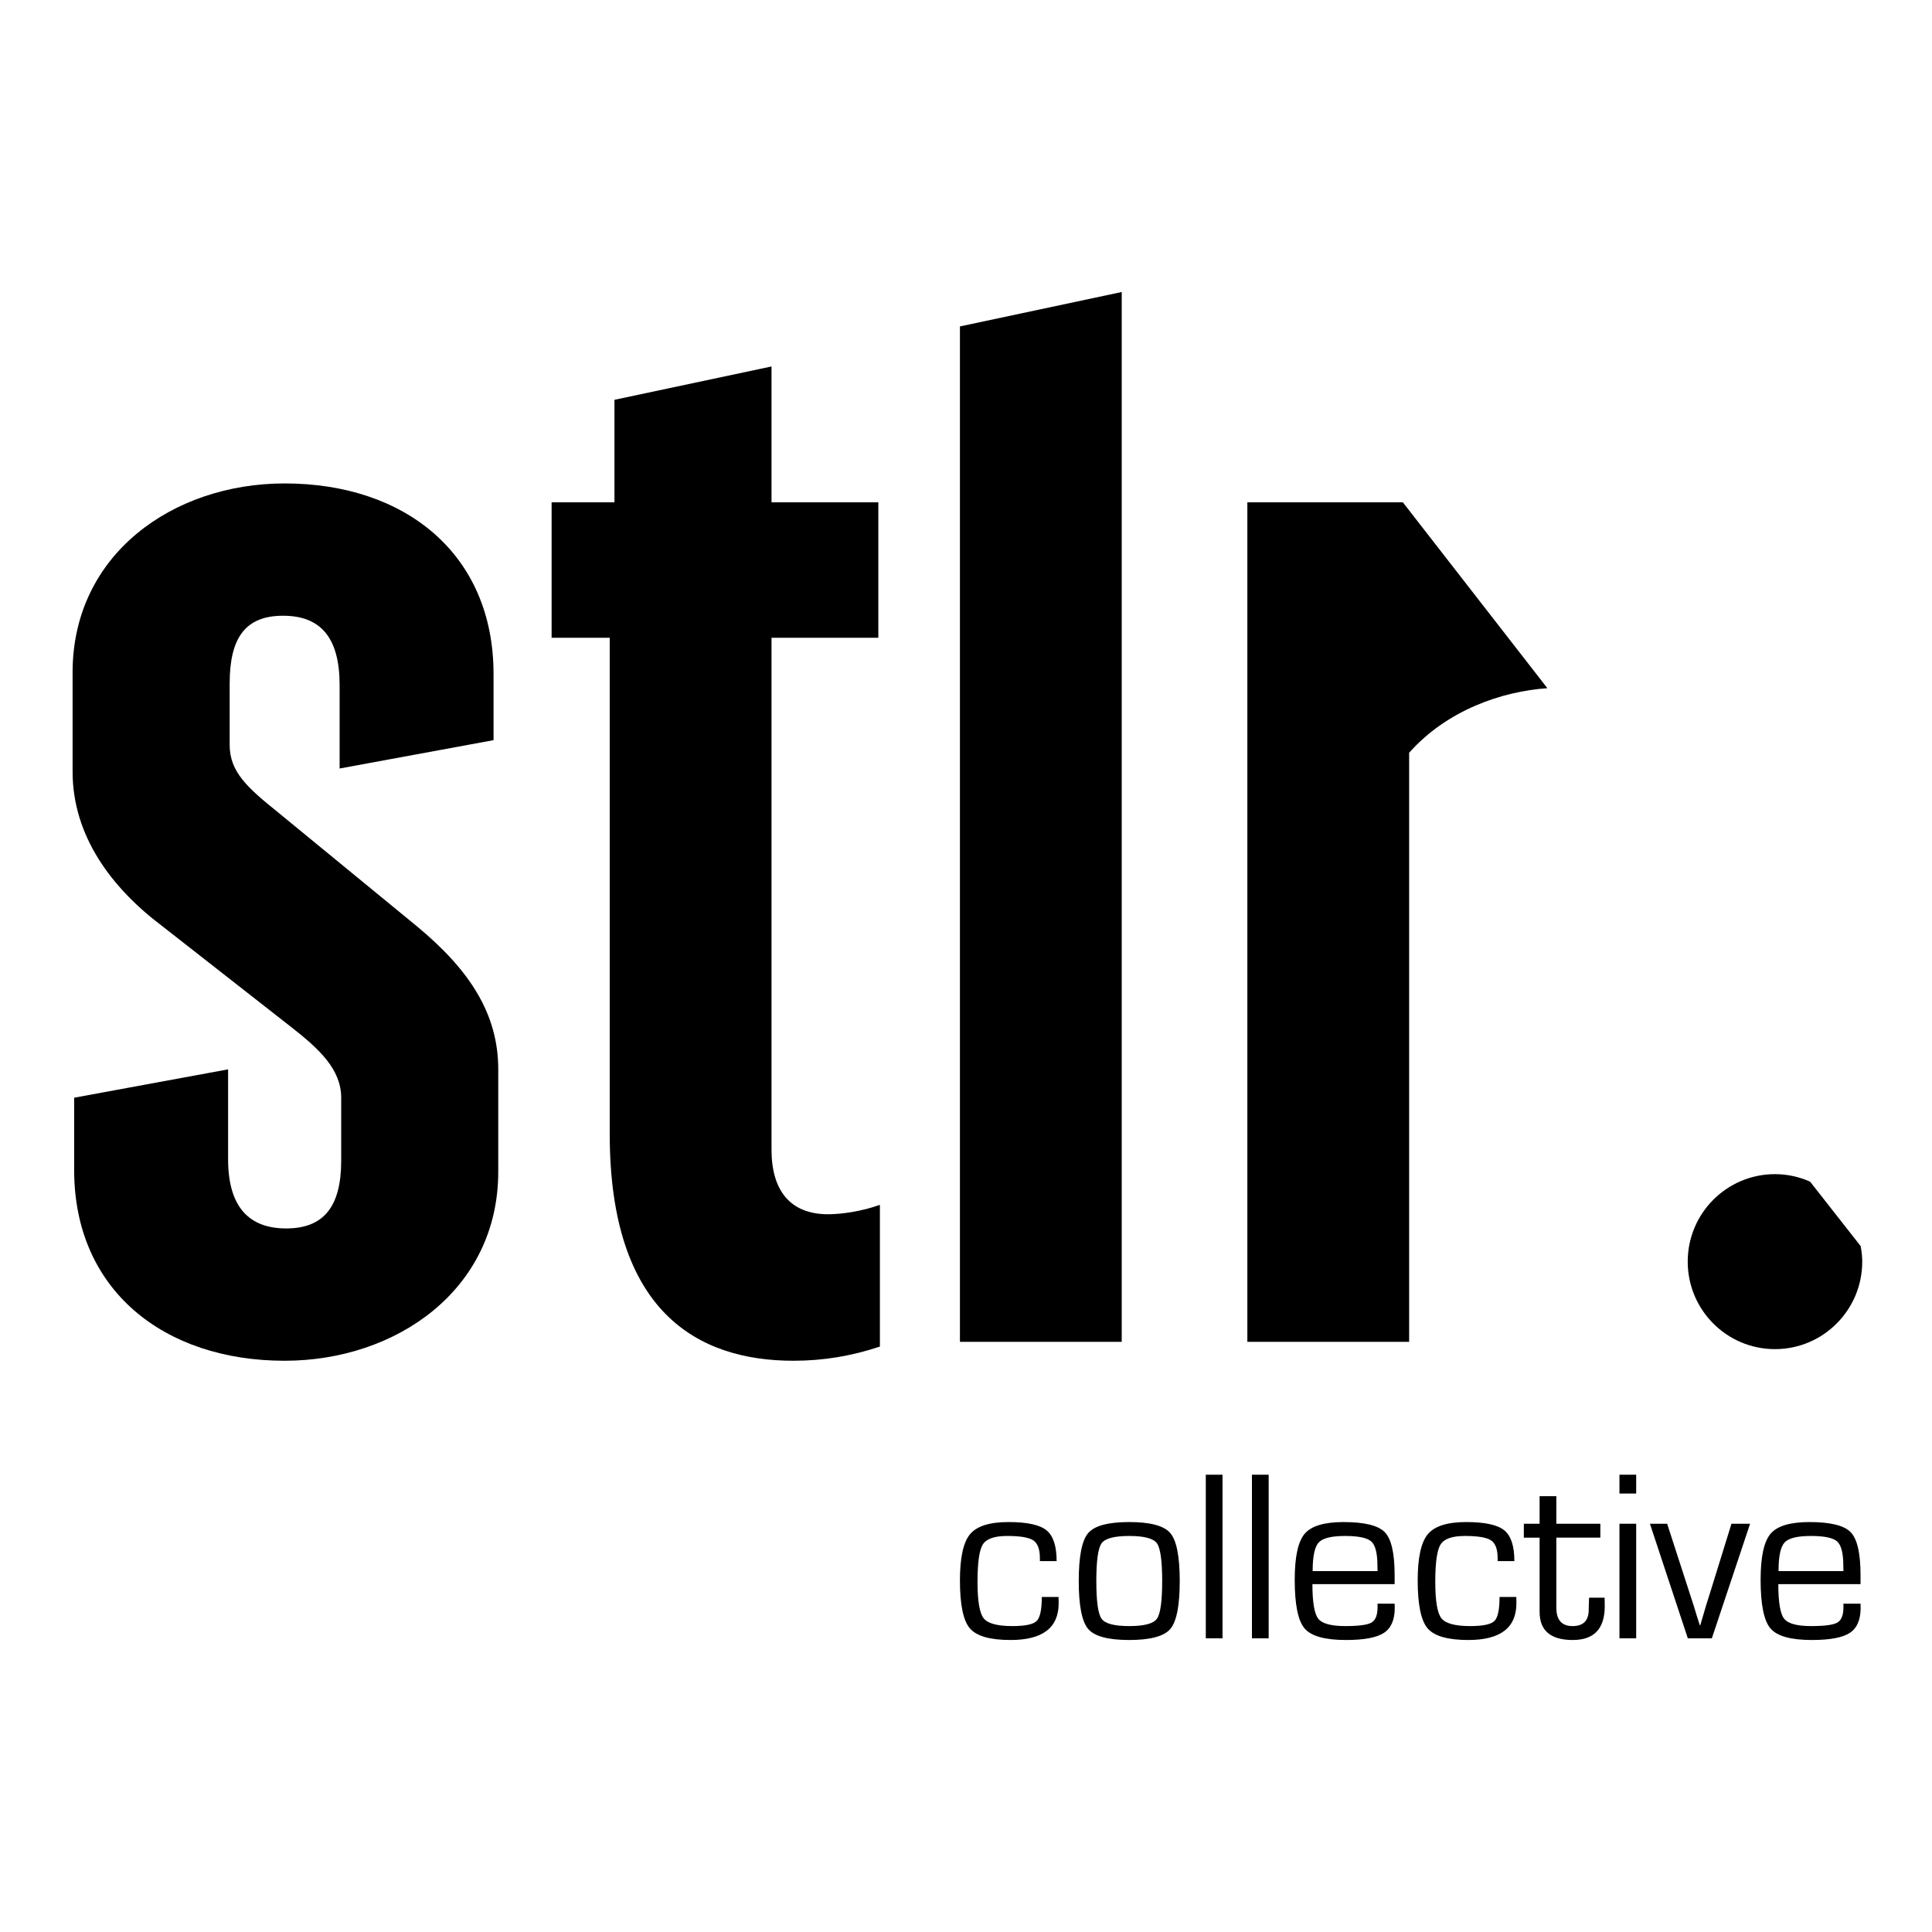
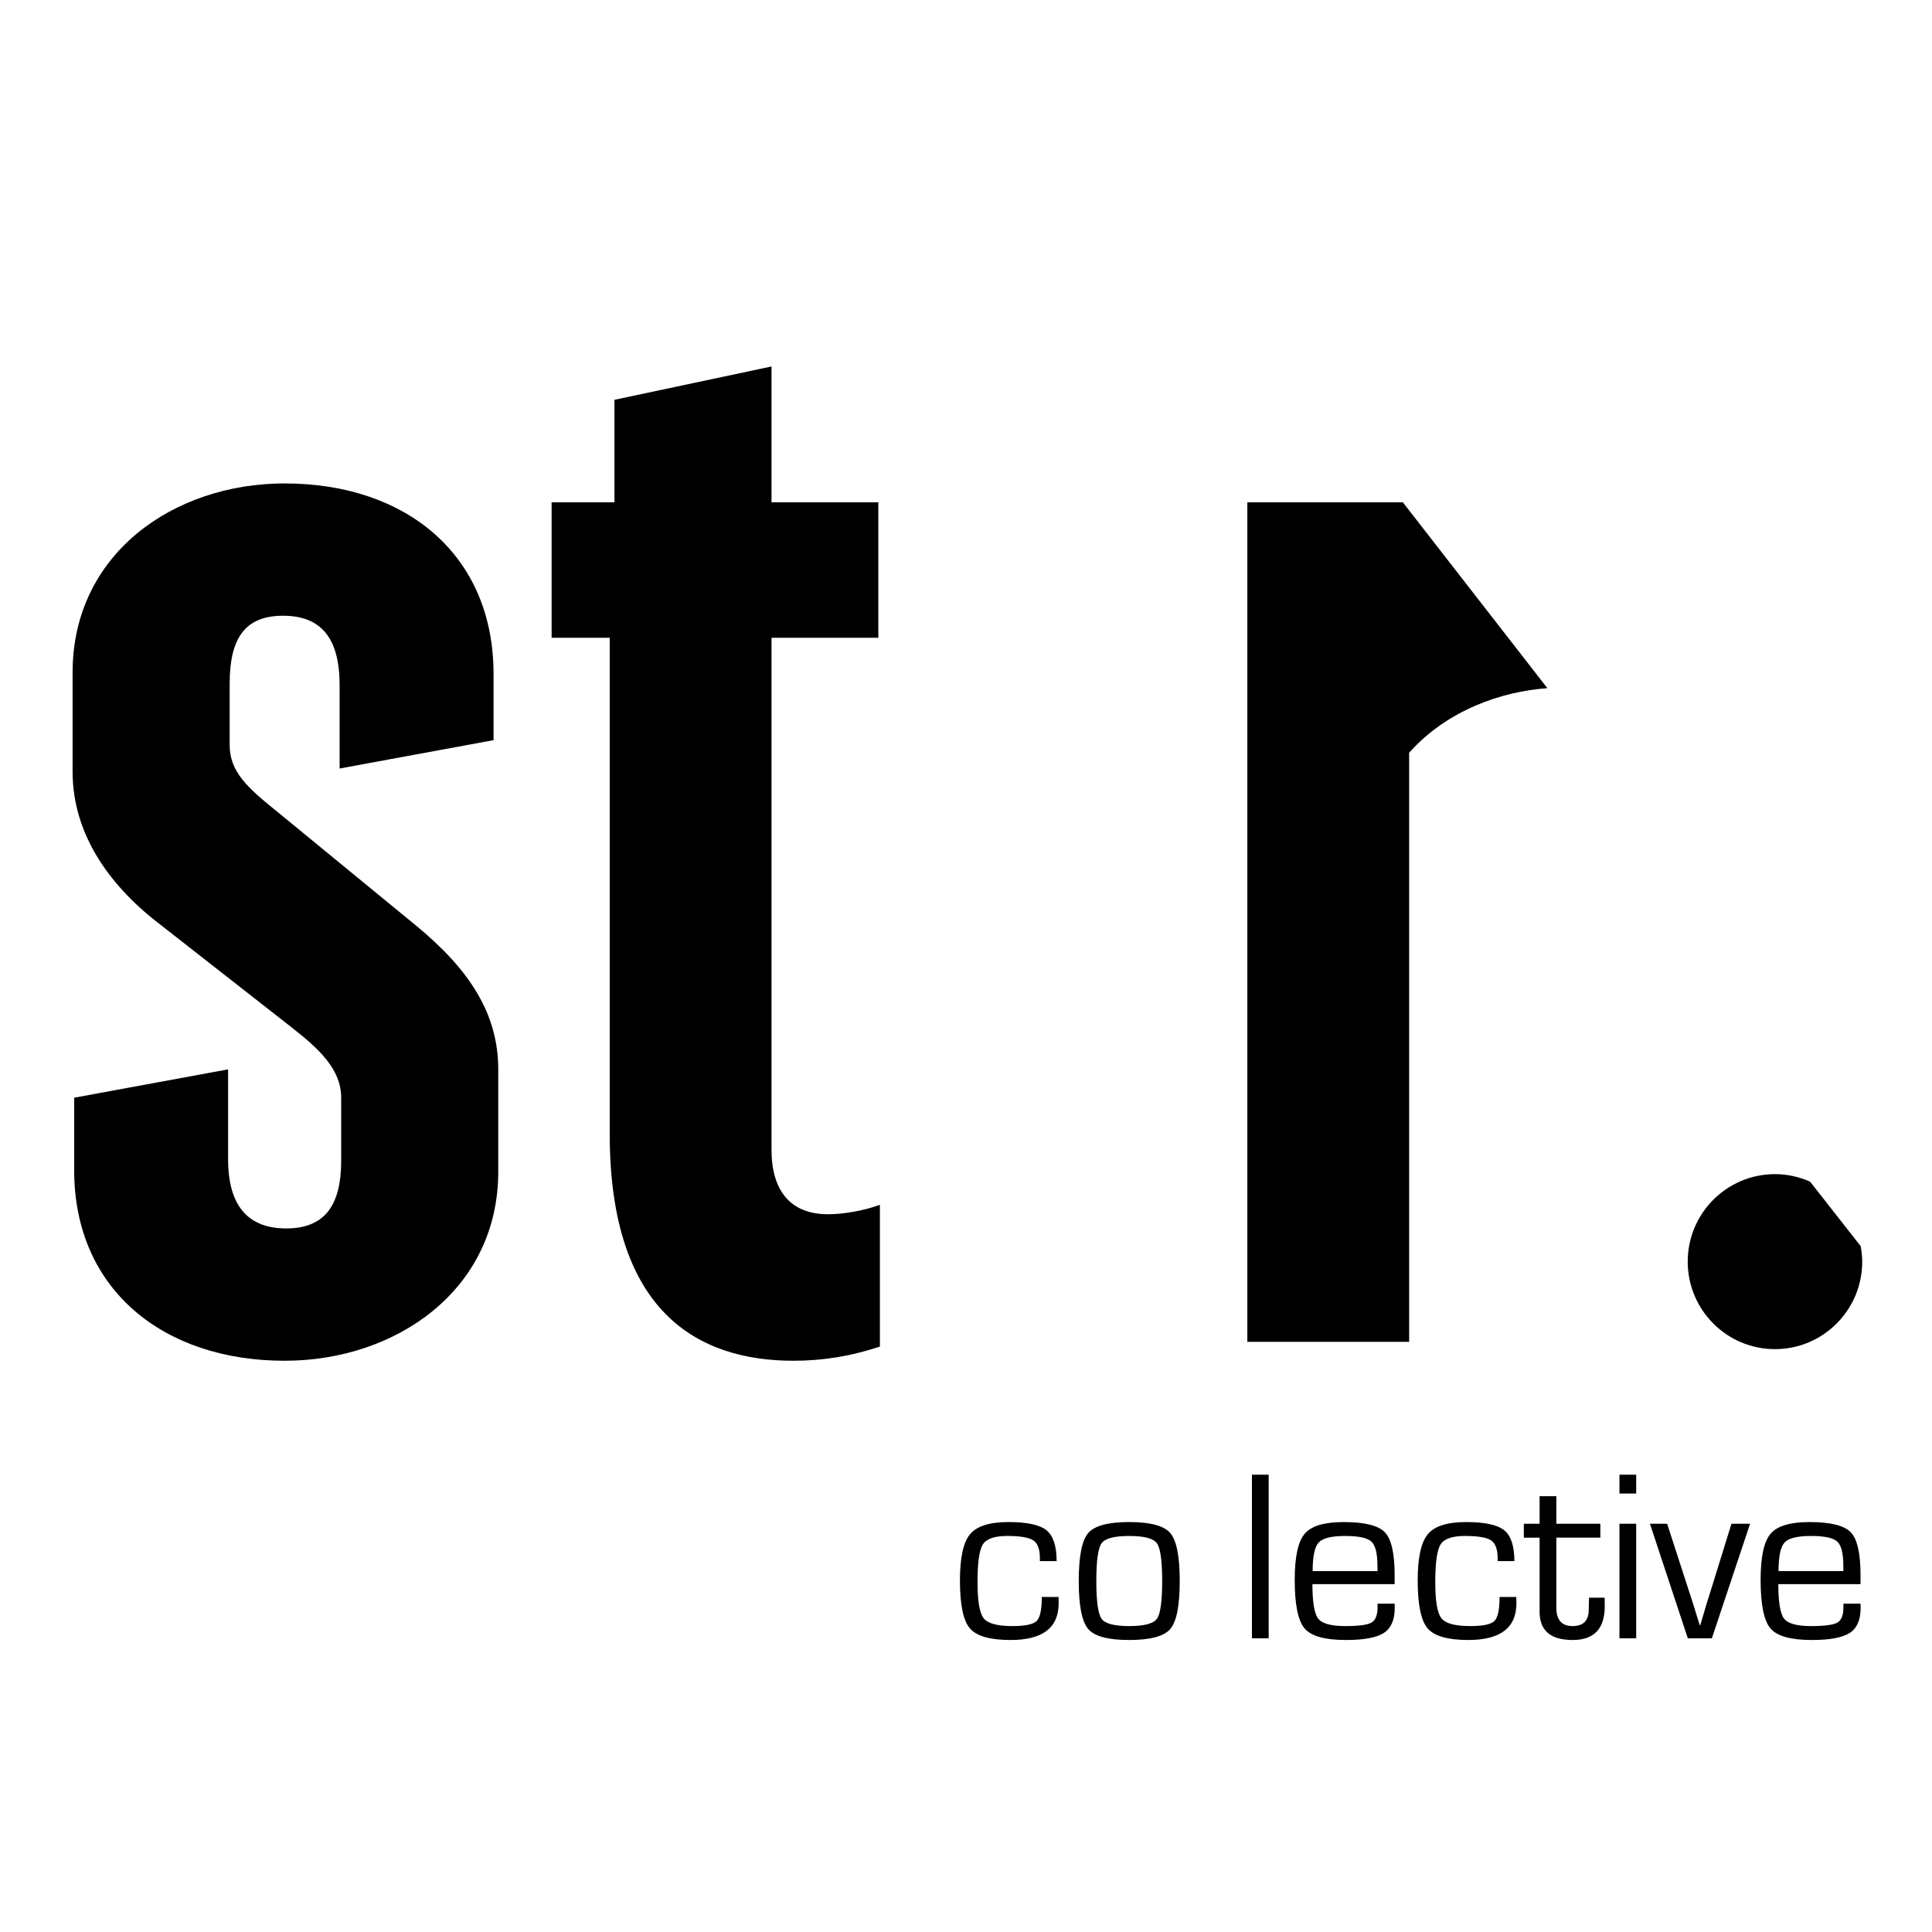
<svg xmlns="http://www.w3.org/2000/svg" width="2000" zoomAndPan="magnify" viewBox="0 0 1500 1500" height="2000" preserveAspectRatio="xMidYMid meet" version="1.0">
  <path fill="#000000" d="M 323.43 718.965 C 364.895 753.195 386.844 787.445 386.844 830.25 L 386.844 909.727 C 386.844 1001.457 307.586 1056.484 220.988 1056.484 C 127.098 1056.484 57.582 1001.457 57.582 908.512 L 57.582 852.258 L 177.094 830.25 L 177.094 899.953 C 177.094 936.641 192.957 953.758 222.215 953.758 C 251.473 953.758 264.898 936.641 264.898 901.164 L 264.898 852.258 C 264.898 830.25 247.832 814.344 225.867 797.23 L 125.871 718.965 C 86.855 689.609 56.359 649.258 56.359 599.121 L 56.359 522.082 C 56.359 430.367 134.406 375.336 220.988 375.336 C 314.898 375.336 383.188 430.367 383.188 523.293 L 383.188 574.656 L 263.676 596.668 L 263.676 531.871 C 263.676 495.168 249.039 478.055 219.781 478.055 C 190.523 478.055 178.316 495.168 178.316 530.645 L 178.316 578.324 C 178.316 599.125 191.73 611.344 216.129 630.918 L 323.434 718.965 Z M 323.43 718.965 " fill-opacity="1" fill-rule="nonzero" />
  <path fill="#000000" d="M 1201.379 534.309 C 1166 536.746 1123.328 551.426 1094.051 584.445 L 1094.051 1041.809 L 968.441 1041.809 L 968.441 390.004 L 1089.184 390.004 Z M 1201.379 534.309 " fill-opacity="1" fill-rule="nonzero" />
-   <path fill="#000000" d="M 745.293 253.438 L 745.293 1041.809 L 870.906 1041.809 L 870.906 226.715 C 829.766 235.473 787.754 244.406 745.293 253.438 Z M 745.293 253.438 " fill-opacity="1" fill-rule="nonzero" />
  <path fill="#000000" d="M 599.008 892.609 L 599.008 495.168 L 681.934 495.168 L 681.934 390.004 L 599.008 390.004 L 599.008 284.523 C 558.105 293.211 517.34 301.867 477.062 310.406 L 477.062 390.004 L 428.273 390.004 L 428.273 495.168 L 473.391 495.168 L 473.391 880.387 C 473.391 1018.57 541.68 1056.484 616.07 1056.484 C 639.242 1056.484 661.191 1052.805 683.152 1045.473 L 683.152 935.414 C 669.742 940.309 653.879 942.742 642.898 942.742 C 613.641 942.742 599.004 924.402 599.004 892.605 Z M 599.008 892.609 " fill-opacity="1" fill-rule="nonzero" />
  <path fill="#000000" d="M 1405.328 917.41 C 1396.973 913.723 1387.789 911.602 1378.09 911.602 C 1340.672 911.602 1310.34 942.016 1310.34 979.531 C 1310.34 1017.051 1340.672 1047.465 1378.09 1047.465 C 1415.5 1047.465 1445.828 1017.051 1445.828 979.531 C 1445.828 975.398 1445.328 971.402 1444.617 967.473 C 1432.633 952.195 1419.445 935.395 1405.328 917.41 Z M 1405.328 917.41 " fill-opacity="1" fill-rule="nonzero" />
  <path fill="#000000" d="M 808.859 1239.883 L 821.855 1239.883 L 821.945 1244.715 C 821.945 1263.766 809.508 1273.293 784.637 1273.293 C 768.68 1273.293 758.137 1270.27 752.996 1264.254 C 747.855 1258.238 745.293 1245.836 745.293 1227.031 C 745.293 1209.418 747.902 1197.461 753.133 1191.164 C 758.367 1184.871 768.312 1181.719 782.965 1181.719 C 797.387 1181.719 807.219 1183.848 812.477 1188.094 C 817.734 1192.348 820.363 1200.336 820.363 1212.059 L 807.367 1212.059 L 807.367 1209.73 C 807.367 1202.844 805.668 1198.25 802.27 1195.957 C 798.871 1193.66 792.094 1192.516 781.949 1192.516 C 772.168 1192.516 765.898 1194.688 763.109 1199.027 C 760.324 1203.375 758.938 1213.109 758.938 1228.246 C 758.938 1243.012 760.527 1252.406 763.715 1256.43 C 766.898 1260.469 774.332 1262.484 786.027 1262.484 C 795.93 1262.484 802.207 1261.168 804.863 1258.527 C 807.527 1255.902 808.852 1249.676 808.852 1239.871 Z M 808.859 1239.883 " fill-opacity="1" fill-rule="nonzero" />
  <path fill="#000000" d="M 876.695 1181.719 C 893.09 1181.719 903.734 1184.574 908.617 1190.281 C 913.5 1195.988 915.945 1208.395 915.945 1227.496 C 915.945 1246.602 913.5 1259.016 908.617 1264.73 C 903.734 1270.43 893.09 1273.293 876.695 1273.293 C 860.305 1273.293 849.758 1270.43 844.871 1264.73 C 839.977 1259.016 837.535 1246.613 837.535 1227.496 C 837.535 1208.391 839.977 1195.988 844.871 1190.281 C 849.754 1184.578 860.363 1181.719 876.695 1181.719 Z M 876.695 1192.52 C 865.195 1192.52 858.059 1194.395 855.309 1198.145 C 852.555 1201.902 851.18 1211.68 851.18 1227.496 C 851.18 1243.316 852.555 1253.105 855.309 1256.867 C 858.059 1260.625 865.195 1262.484 876.695 1262.484 C 888.266 1262.484 895.426 1260.613 898.184 1256.867 C 900.93 1253.105 902.309 1243.328 902.309 1227.496 C 902.309 1211.672 900.93 1201.898 898.184 1198.145 C 895.426 1194.391 888.266 1192.52 876.695 1192.52 Z M 876.695 1192.52 " fill-opacity="1" fill-rule="nonzero" />
-   <path fill="#000000" d="M 936.176 1144.965 L 949.164 1144.965 L 949.164 1271.984 L 936.176 1271.984 Z M 936.176 1144.965 " fill-opacity="1" fill-rule="nonzero" />
  <path fill="#000000" d="M 972 1144.965 L 984.988 1144.965 L 984.988 1271.984 L 972 1271.984 Z M 972 1144.965 " fill-opacity="1" fill-rule="nonzero" />
  <path fill="#000000" d="M 1069.523 1245.098 L 1082.789 1245.098 L 1082.879 1248.355 C 1082.879 1257.59 1080.09 1264.055 1074.484 1267.75 C 1068.879 1271.445 1059.066 1273.293 1045.023 1273.293 C 1028.691 1273.293 1017.98 1270.297 1012.871 1264.309 C 1007.773 1258.332 1005.215 1245.742 1005.215 1226.57 C 1005.215 1208.836 1007.781 1196.93 1012.918 1190.844 C 1018.055 1184.762 1028.102 1181.723 1043.078 1181.723 C 1059.406 1181.723 1070.117 1184.363 1075.184 1189.633 C 1080.262 1194.906 1082.789 1206.008 1082.789 1222.941 L 1082.789 1229.922 L 1018.957 1229.922 C 1018.957 1243.934 1020.457 1252.883 1023.457 1256.719 C 1026.453 1260.574 1033.461 1262.484 1044.473 1262.484 C 1054.934 1262.484 1061.711 1261.574 1064.84 1259.742 C 1067.961 1257.922 1069.523 1253.961 1069.523 1247.879 Z M 1069.523 1219.777 L 1069.434 1215.594 C 1069.434 1205.977 1067.855 1199.727 1064.695 1196.84 C 1061.539 1193.961 1054.734 1192.52 1044.289 1192.52 C 1033.77 1192.52 1026.949 1194.207 1023.824 1197.586 C 1020.699 1200.973 1019.137 1208.367 1019.137 1219.789 L 1069.523 1219.789 Z M 1069.523 1219.777 " fill-opacity="1" fill-rule="nonzero" />
  <path fill="#000000" d="M 1164.262 1239.883 L 1177.25 1239.883 L 1177.34 1244.715 C 1177.34 1263.766 1164.906 1273.293 1140.039 1273.293 C 1124.078 1273.293 1113.539 1270.27 1108.395 1264.254 C 1103.262 1258.238 1100.695 1245.836 1100.695 1227.031 C 1100.695 1209.418 1103.301 1197.461 1108.539 1191.164 C 1113.762 1184.871 1123.711 1181.719 1138.367 1181.719 C 1152.789 1181.719 1162.617 1183.848 1167.879 1188.094 C 1173.129 1192.348 1175.762 1200.336 1175.762 1212.059 L 1162.762 1212.059 L 1162.762 1209.73 C 1162.762 1202.844 1161.066 1198.25 1157.672 1195.957 C 1154.273 1193.66 1147.5 1192.516 1137.355 1192.516 C 1127.566 1192.516 1121.301 1194.688 1118.512 1199.027 C 1115.723 1203.375 1114.34 1213.109 1114.34 1228.246 C 1114.34 1243.012 1115.934 1252.406 1119.117 1256.43 C 1122.301 1260.469 1129.734 1262.484 1141.434 1262.484 C 1151.328 1262.484 1157.605 1261.168 1160.262 1258.527 C 1162.934 1255.902 1164.25 1249.676 1164.25 1239.871 Z M 1164.262 1239.883 " fill-opacity="1" fill-rule="nonzero" />
  <path fill="#000000" d="M 1242.5 1183.027 L 1242.5 1193.82 L 1208.34 1193.82 L 1208.34 1248.25 C 1208.34 1257.75 1212.551 1262.484 1220.961 1262.484 C 1229.316 1262.484 1233.484 1258.238 1233.484 1249.742 L 1233.578 1245.375 L 1233.762 1240.438 L 1245.828 1240.438 L 1245.922 1247.051 C 1245.922 1264.543 1237.629 1273.293 1221.051 1273.293 C 1203.922 1273.293 1195.34 1265.996 1195.34 1251.43 L 1195.34 1193.828 L 1183.105 1193.828 L 1183.105 1183.031 L 1195.34 1183.031 L 1195.34 1161.633 L 1208.34 1161.633 L 1208.34 1183.031 L 1242.484 1183.031 Z M 1242.5 1183.027 " fill-opacity="1" fill-rule="nonzero" />
  <path fill="#000000" d="M 1270.328 1144.965 L 1270.328 1159.574 L 1257.34 1159.574 L 1257.34 1144.965 Z M 1270.328 1183.027 L 1270.328 1271.984 L 1257.34 1271.984 L 1257.34 1183.027 Z M 1270.328 1183.027 " fill-opacity="1" fill-rule="nonzero" />
  <path fill="#000000" d="M 1358.762 1183.027 L 1329.078 1271.984 L 1310.422 1271.984 L 1281 1183.027 L 1294.367 1183.027 L 1310.051 1231.414 L 1314.973 1246.586 L 1317.289 1254.215 L 1319.711 1261.84 L 1320.078 1261.84 L 1322.301 1254.305 L 1324.539 1246.68 L 1329.262 1231.598 L 1344.301 1183.027 L 1358.777 1183.027 Z M 1358.762 1183.027 " fill-opacity="1" fill-rule="nonzero" />
  <path fill="#000000" d="M 1431.234 1245.098 L 1444.512 1245.098 L 1444.59 1248.355 C 1444.59 1257.59 1441.801 1264.055 1436.211 1267.75 C 1430.59 1271.445 1420.789 1273.293 1406.734 1273.293 C 1390.406 1273.293 1379.695 1270.297 1374.59 1264.309 C 1369.484 1258.332 1366.934 1245.742 1366.934 1226.57 C 1366.934 1208.836 1369.5 1196.93 1374.629 1190.844 C 1379.762 1184.762 1389.816 1181.723 1404.789 1181.723 C 1421.117 1181.723 1431.828 1184.363 1436.906 1189.633 C 1441.973 1194.906 1444.512 1206.008 1444.512 1222.941 L 1444.512 1229.922 L 1380.672 1229.922 C 1380.672 1243.934 1382.172 1252.883 1385.172 1256.719 C 1388.172 1260.574 1395.172 1262.484 1406.184 1262.484 C 1416.645 1262.484 1423.434 1261.574 1426.551 1259.742 C 1429.684 1257.922 1431.234 1253.961 1431.234 1247.879 Z M 1431.234 1219.777 L 1431.145 1215.594 C 1431.145 1205.977 1429.566 1199.727 1426.406 1196.84 C 1423.25 1193.961 1416.445 1192.52 1406 1192.52 C 1395.484 1192.52 1388.656 1194.207 1385.539 1197.586 C 1382.406 1200.973 1380.855 1208.367 1380.855 1219.789 L 1431.234 1219.789 Z M 1431.234 1219.777 " fill-opacity="1" fill-rule="nonzero" />
</svg>